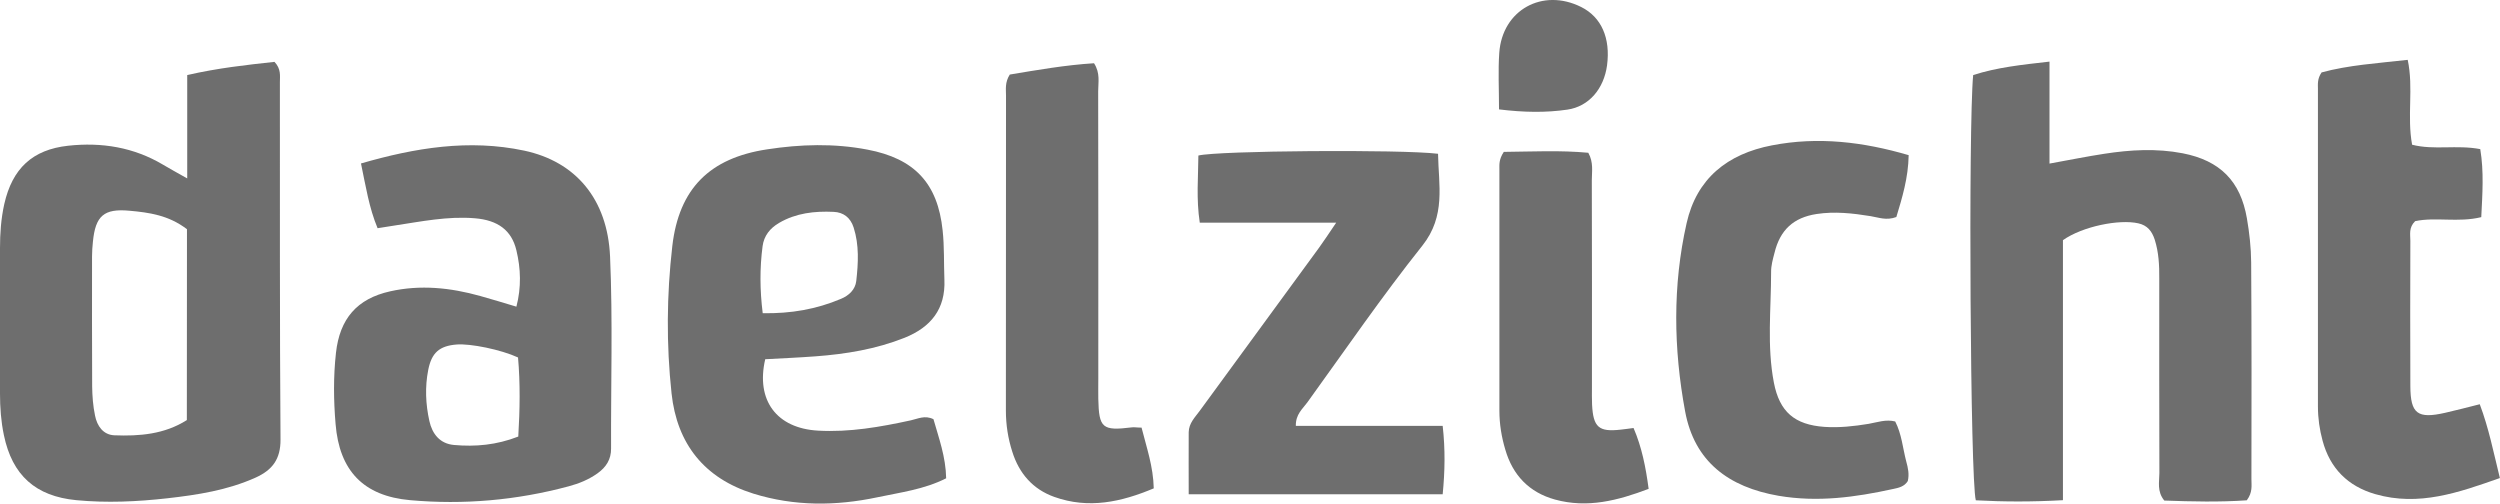
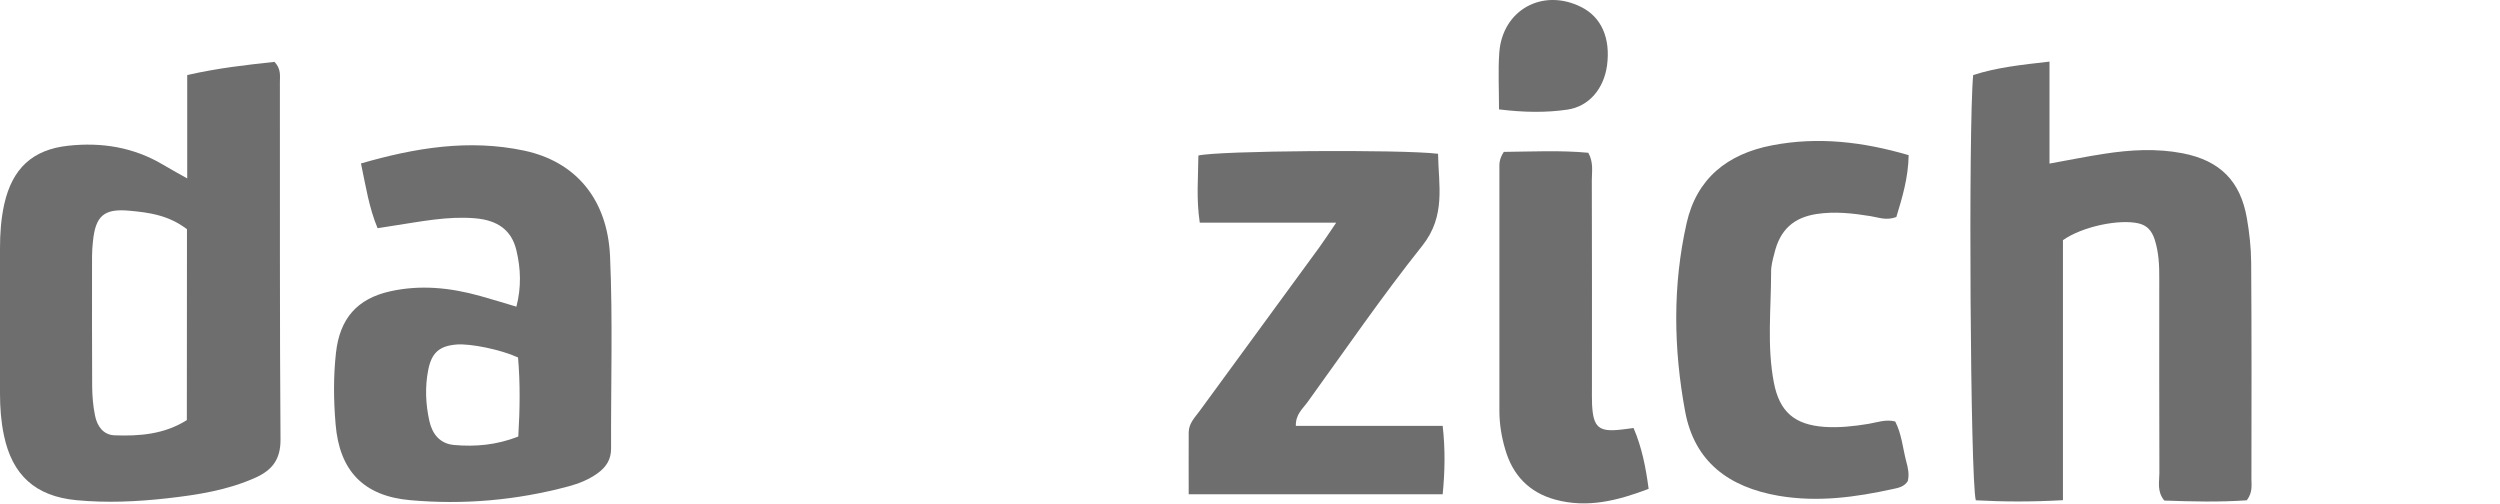
<svg xmlns="http://www.w3.org/2000/svg" version="1.1" id="Слой_1" x="0px" y="0px" viewBox="0 0 1988.3 400.5" style="enable-background:new 0 0 1988.3 400.5;" xml:space="preserve">
  <style type="text/css">
	.st0{fill:#6E6E6E;}
</style>
  <g>
-     <path class="st0" d="M900.1,339.9c-23.4,2.9-26.1,0.6-26.6-22.6c-0.1-5.2,0-10.4,0-15.7c0-76.3,0.1-152.6-0.1-229   c0-7,1.8-14.4-3.3-22.3c-22.6,1.4-45.4,5.4-67,9c-4,6.3-3,11.7-3,16.8c-0.1,83.5,0,167-0.1,250.5c0,11.2,1.7,22.1,5.1,32.7   c5.4,17.2,16.3,29.8,33.4,35.9c27.4,9.8,53.4,4,79.1-6.8c-0.4-17.4-5.6-32.1-9.7-48.3C903.9,340.1,902,339.6,900.1,339.9z" />
-     <path class="st0" d="M724.4,334.3c-24.3,5.3-48.8,9.6-73.7,8.2c-33-1.8-49.7-24.1-42.1-56.8c13-0.7,26.6-1.3,40.1-2.3   c24.1-1.8,47.9-5.7,70.6-14.7c21-8.4,32.8-22.9,31.8-46.3c-0.5-13,0-26.1-1.4-39.1c-3.9-37.6-22.4-57.2-59.8-64.3   c-26.6-5.1-53.3-4.3-79.9-0.2c-45.5,6.9-70,31.1-75.3,76.9c-4.5,38.9-4.8,78.3-0.6,117.2c4.3,40,26,67.5,65.1,79.7   c32.5,10.1,65.6,9.9,98.6,2.9c18.3-3.9,37.1-6.2,54.7-15.1c-0.3-17.1-5.9-32.2-10.1-47C735.5,330,730,333.1,724.4,334.3z    M606.5,195.8c1.1-8.3,5.9-14.3,13.1-18.5c13.5-7.9,28.3-9.5,43.4-8.8c7.8,0.3,13.4,4.6,15.9,12.4c4.5,14,3.7,28.4,2.1,42.6   c-0.8,6.9-5.9,11.6-12.2,14.2c-19.4,8.2-39.6,11.8-62.2,11.4C604.3,230.6,604.2,213.3,606.5,195.8z" />
    <path class="st0" d="M485.2,204.1c-2-45.8-27.4-75.6-68.3-84.3c-43.9-9.3-86.6-2.3-129.8,10.2c3.8,18.1,6.4,35.2,13.2,51.5   c5.6-0.9,9.4-1.5,13.3-2.1c21.3-3.2,42.4-7.6,64.1-5.8c18.2,1.5,29.2,9.5,33,25.5c3.5,14.5,4,29.4,0,44.8   c-10.1-3-19.4-5.9-28.8-8.5c-23.6-6.6-47.5-9.1-71.6-3.7c-26.5,5.9-40.1,21.9-43.1,48.9c-2.1,18.9-1.9,37.8-0.3,56.7   c3,36.9,22,57.2,59.3,60.5c42.5,3.8,84.7,0.1,126-11c8.3-2.2,16.1-5.4,23.1-10.4c6.7-4.8,10.8-11,10.7-19.7   C485.8,305.9,487.4,254.9,485.2,204.1z M412.2,347.2c-17.4,6.8-34.2,8.2-51.1,6.7c-11.2-1-17.3-8.7-19.6-19   c-3-13.5-3.6-27.2-0.9-40.8c2.7-13.6,8.9-19,22.5-20.1c11-0.9,35.2,4,48.9,10.3C413.8,304.6,413.5,325.8,412.2,347.2z" />
    <path class="st0" d="M1030.6,338.7c-0.2-9.2,5.4-13.5,9.1-18.6c30.2-41.8,59.4-84.4,91.5-124.7c18.9-23.8,12.9-48.2,12.5-73.1   c-29.3-3.6-175.3-2.5-190.6,1.4c-0.1,17-1.8,34.3,1.1,53.4c35.6,0,70,0,108.5,0c-6.4,9.4-9.9,14.8-13.7,20   c-31.6,43.2-63.2,86.4-94.8,129.6c-3.8,5.2-8.7,9.9-8.8,17.1c-0.1,16.1,0,32.2,0,49.3c68.5,0,134.7,0,202,0   c1.8-18.4,2.1-35.5,0-54.4C1107.2,338.7,1068.9,338.7,1030.6,338.7z" />
    <path class="st0" d="M222.6,65.5c0-5.1,1.1-10.6-4.3-16.3c-22,2.4-45,4.9-69.4,10.5c0,27.1,0,53.5,0,82.2   c-8-4.5-13.7-7.6-19.2-10.9c-23.4-13.9-48.8-18-75.5-15.1c-28.4,3.1-44.4,18.1-50.8,46.4C0.8,174,0,185.7,0,197.4   C0,236,0,274.5,0,313c0,11.1,0.8,22.2,3.1,33.1c6.6,31.9,25.2,48.6,57.6,51.7c24.2,2.3,48.4,1.2,72.4-1.5   c23.9-2.7,47.9-6.4,70.3-16.5c13.2-6,19.8-14.6,19.7-30.2C222.4,254.9,222.7,160.2,222.6,65.5z M148.6,334.1   c-17.8,11.3-37.7,12.9-57.7,12.1c-8.9-0.4-13.7-7.5-15.3-15.6c-1.6-7.6-2.2-15.5-2.3-23.2c-0.2-34.5-0.1-69-0.1-103.5   c0-3.9,0.3-7.8,0.7-11.7c2-20.5,8.7-26.5,29.1-24.6c15.5,1.4,31.1,3.5,45.7,14.7C148.6,232.8,148.6,282.8,148.6,334.1z" />
    <path class="st0" d="M1246.5,87.2c17.4-2.5,29.1-16.8,31.6-35.1c2.9-21.8-4.5-38.5-20.5-46.5c-30.7-15.4-62.8,2.3-65.2,36.4   c-1,14.2-0.2,28.5-0.2,45C1211.8,89.4,1229.3,89.7,1246.5,87.2z" />
    <path class="st0" d="M1790.4,208.6c-0.1-11.7-1.4-23.5-3.4-35c-5.1-29.5-21.3-45.9-51.1-51.7c-20.7-4-41.6-2.8-62.3,0.4   c-13.8,2.1-27.5,4.9-43.6,7.8c0-28,0-53.8,0-81.1c-22.1,2.5-41.9,4.6-60.7,10.7c-3.9,40.8-2.3,322.3,2.1,338.2   c22.1,1.2,44.6,1.3,69.3-0.1c0-70.5,0-139.4,0-206.8c15.6-11,44.8-16.8,59.9-13.4c7.3,1.6,10.9,6.3,13.1,13   c3.2,10.1,3.7,20.5,3.6,31c0,51.6-0.1,103.1,0.1,154.7c0,6.9-2.1,14.4,3.9,21.8c21.8,0.8,44.4,1.3,65.6-0.2   c4.8-6.4,3.7-11.8,3.7-16.9C1790.7,323.4,1790.8,266,1790.4,208.6z" />
-     <path class="st0" d="M1972.2,321.5c-9.9,2.5-18.7,4.8-27.5,6.8c-22,5-27.6,0.8-27.7-21.2c-0.2-38.5-0.1-77.1,0-115.6   c0-5-1.4-10.5,3.8-15.6c16.3-3.5,34.1,1.3,52.6-3.2c0.9-18.3,2.2-36.1-0.8-54.1c-18.9-3.6-36.7,1-54.2-3.5   c-4.2-22.7,1.3-45-3.5-67.5c-24,2.7-47.3,4.2-68.5,10c-3.5,5.2-2.9,9.3-2.9,13.1c0,84.2,0,168.5,0,252.7c0,9.2,1.3,18.3,3.7,27.1   c5.9,22,20.1,36.2,41.9,42.5c34.7,10,66.4-1.3,99.1-12.8C1983.1,359.5,1979.4,340.6,1972.2,321.5z" />
    <path class="st0" d="M1289,341.7c-17.5,2-21.9-1.9-22.8-20c-0.2-4.6-0.1-9.1-0.1-13.7c0-54.8,0.1-109.7-0.1-164.5   c0-7,1.5-14.3-2.8-22c-22.4-2.1-44.9-0.9-67.2-0.7c-4,6.1-3.5,10.1-3.5,14c0,64,0,127.9,0,191.9c0,10.5,1.7,20.9,4.7,30.9   c5.9,20.3,18.9,34,39.5,39.7c25.8,7.1,50,0.8,74.5-8.5c-2.3-17.3-5.4-33-12-48.4C1295.3,340.9,1292.1,341.4,1289,341.7z" />
    <path class="st0" d="M1411.3,201.1c4.4-18.2,15.1-28.1,33.5-30.9c14.4-2.2,28.7-0.6,42.9,1.7c6.3,1,12.5,3.7,20.5,0.7   c4.6-15.2,9.5-31.1,9.8-49.2c-36.2-10.6-72-14.9-108.7-7.8c-35.4,6.8-59.9,26.3-67.9,61.9c-11.2,49.6-10.4,99.9-1.2,149.6   c7.4,40.1,34.6,60.3,74.3,67.2c31.1,5.3,61,1.2,91.1-5.4c4.4-0.9,9-1.9,11.7-6.3c1.3-5.3,0.2-10.5-1.2-15.5   c-2.8-10.6-3.6-21.8-8.8-31.9c-7.4-1.9-14.3,0.7-21.2,1.9c-11.6,1.9-23.3,3.2-35.1,2.4c-23.7-1.7-35.7-11.9-40.2-35.2   c-5.6-29.1-2.2-58.6-2.2-87.9C1408.5,211.3,1410,206.1,1411.3,201.1z" />
  </g>
</svg>